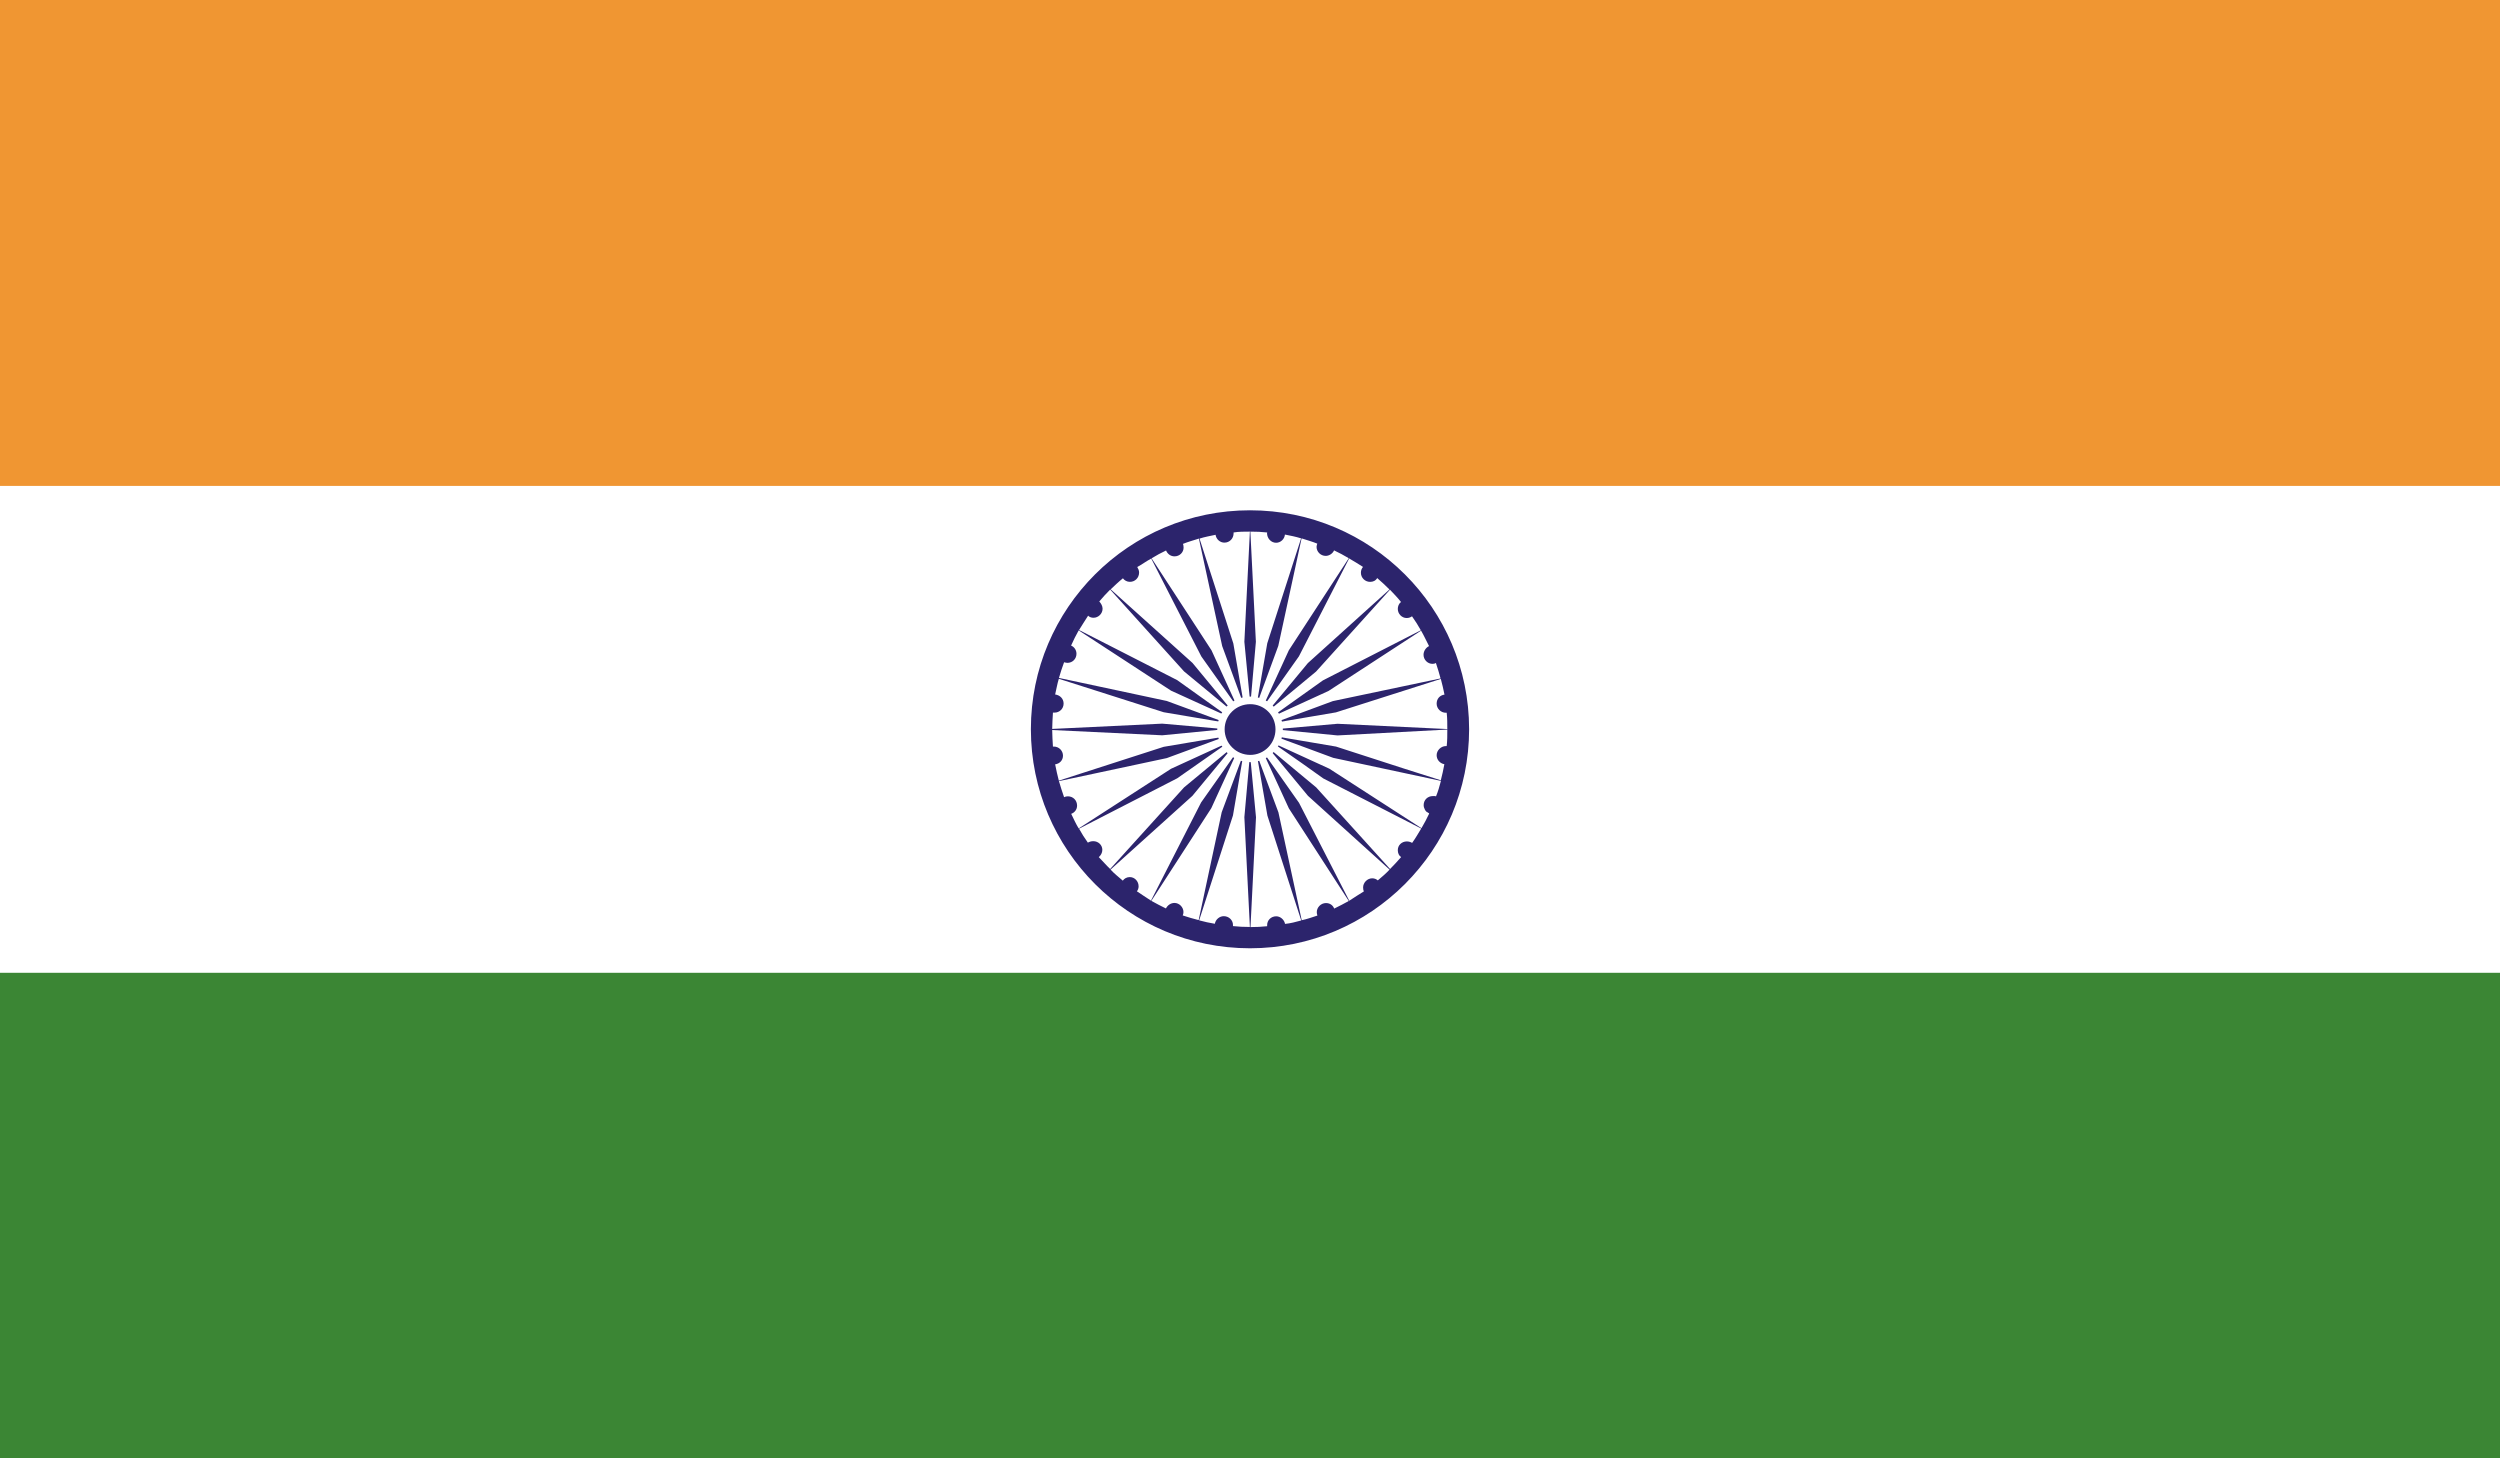
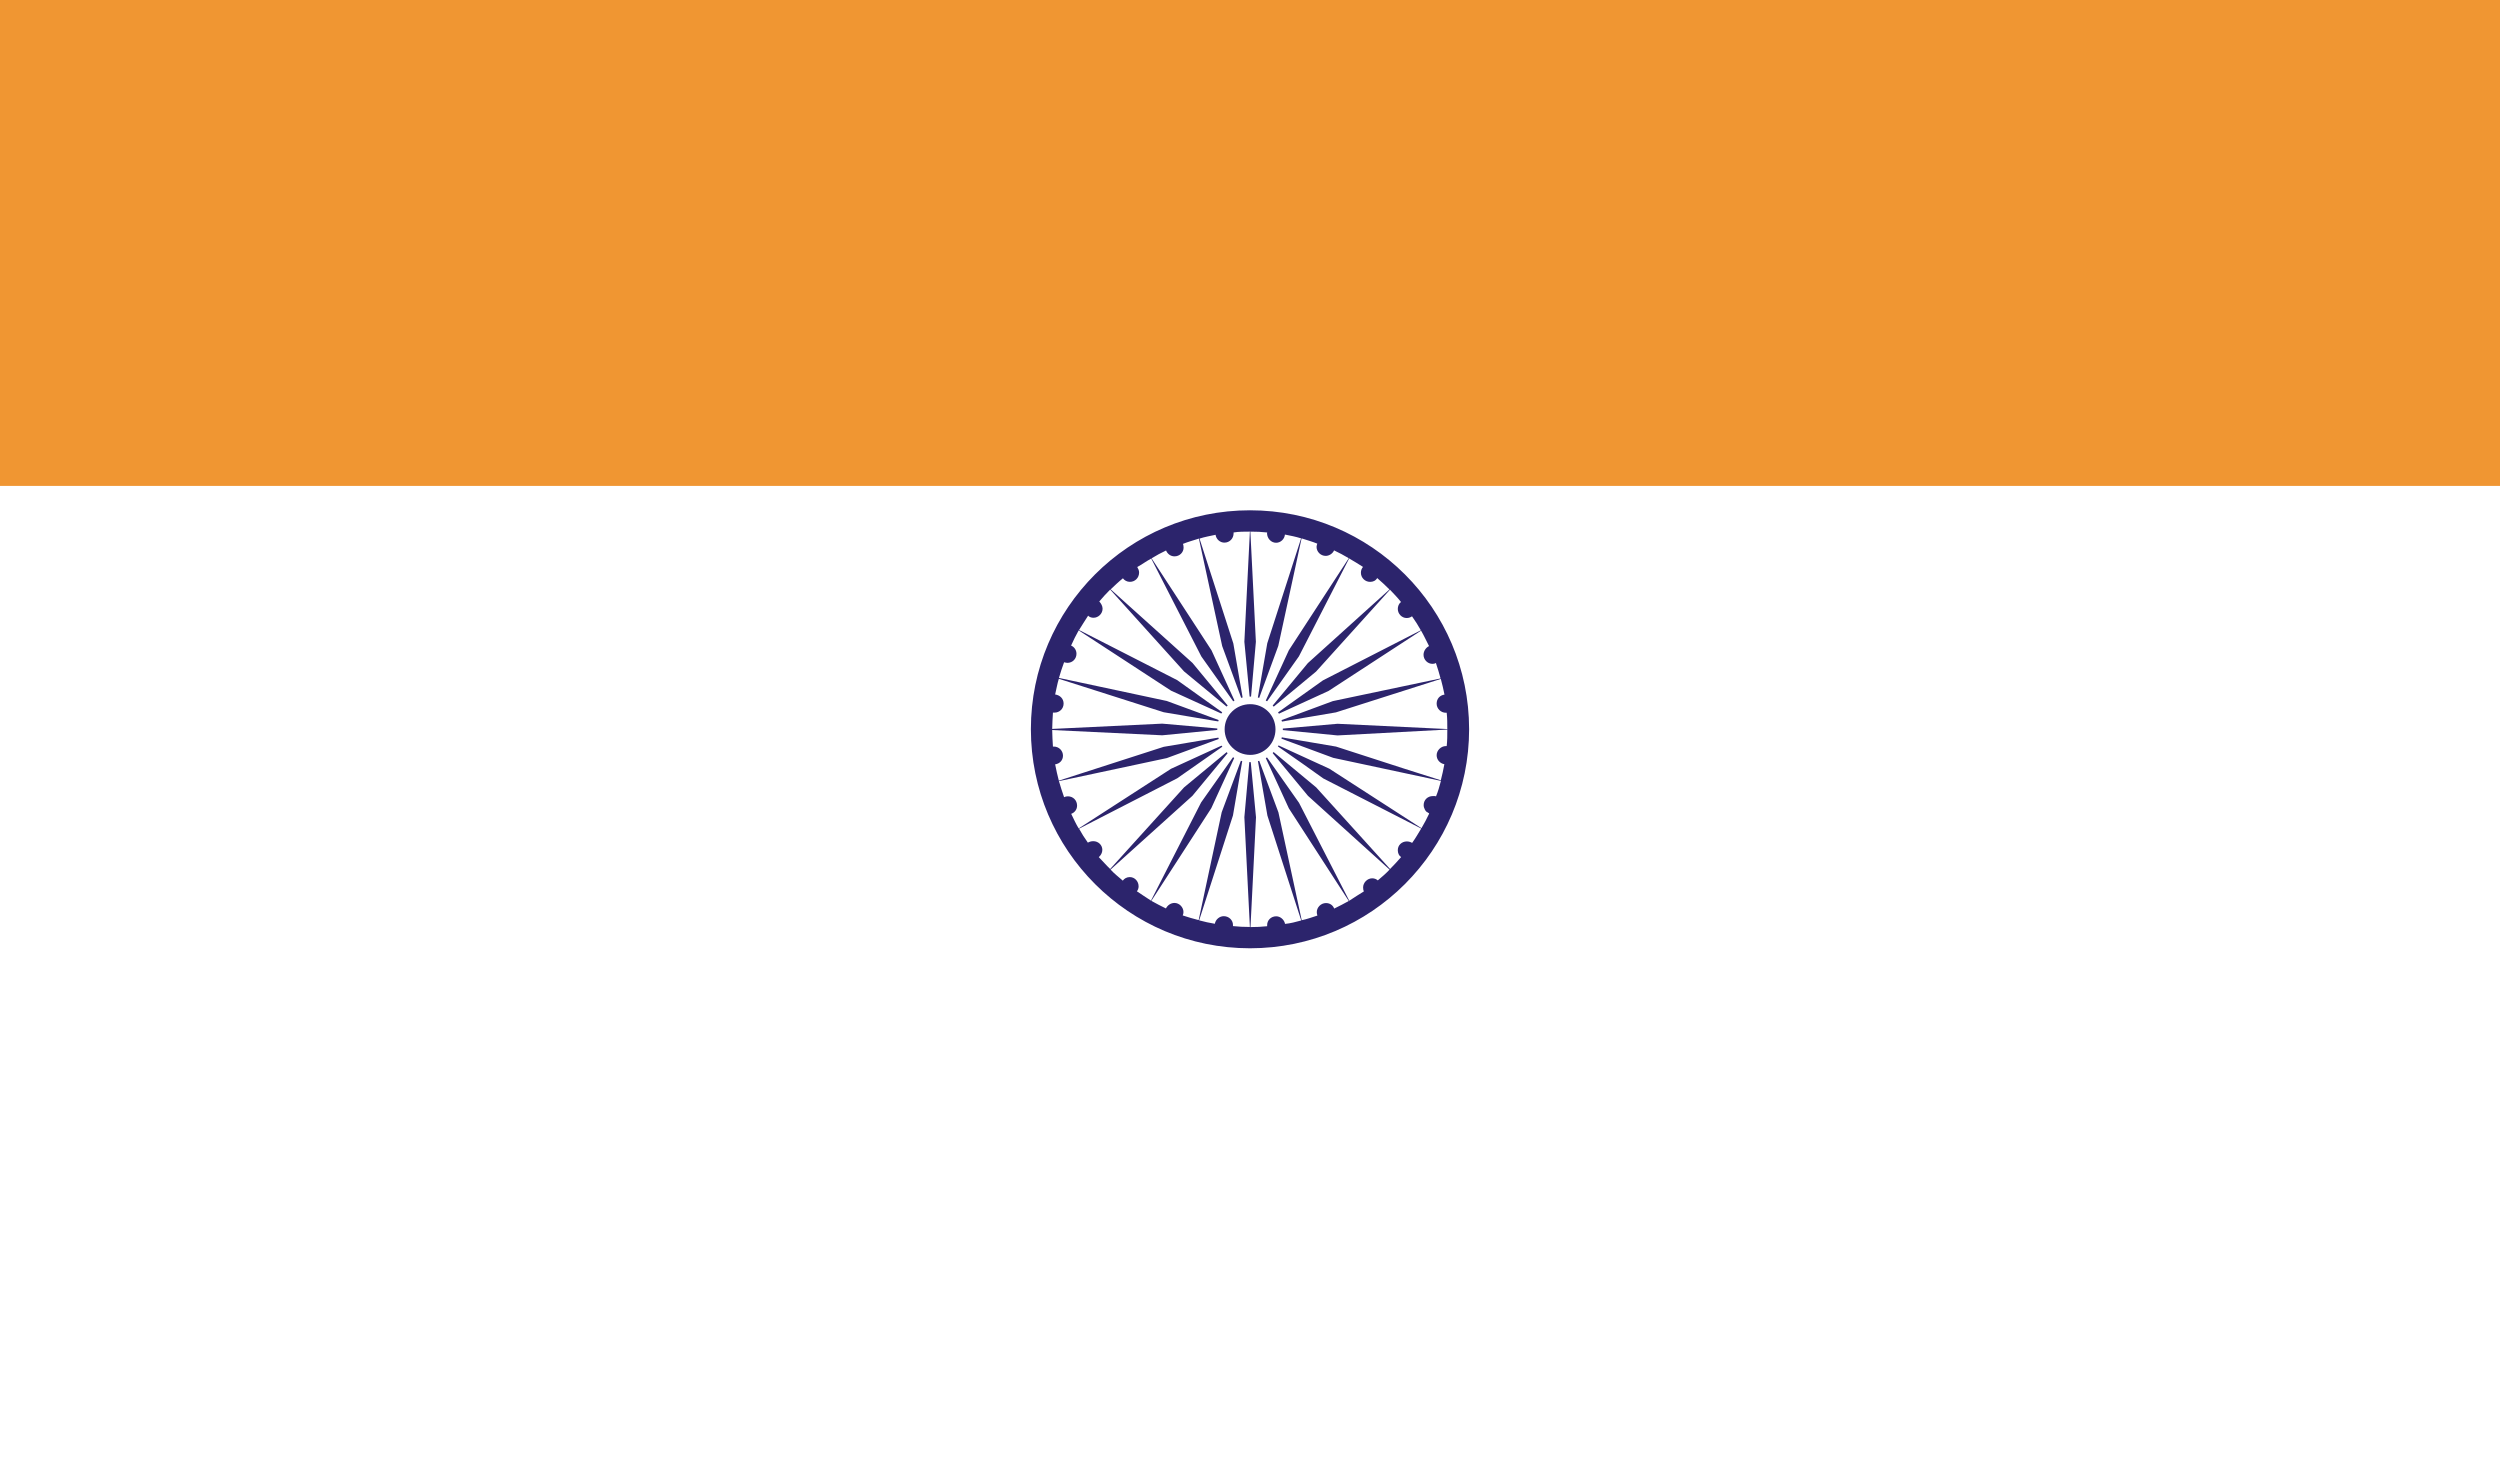
<svg xmlns="http://www.w3.org/2000/svg" xmlns:xlink="http://www.w3.org/1999/xlink" version="1.1" id="Calque_1" x="0px" y="0px" viewBox="0 0 204 119" style="enable-background:new 0 0 204 119;" xml:space="preserve">
  <style type="text/css">
	.st0{clip-path:url(#XMLID_2_);fill:#FFFFFF;}
	.st1{clip-path:url(#XMLID_2_);fill:#F09632;}
	.st2{clip-path:url(#XMLID_2_);fill:#3B8634;}
	.st3{clip-path:url(#XMLID_2_);}
	.st4{clip-path:url(#XMLID_3_);fill:#2C246C;}
	.st5{clip-path:url(#XMLID_3_);fill:#FFFFFF;}
</style>
  <g id="INDIA_3_">
    <g id="XMLID_39070_">
      <g id="XMLID_39071_">
        <defs>
          <rect id="XMLID_14243_" x="-0.14" y="-0.08" width="204.29" height="119.17" />
        </defs>
        <clipPath id="XMLID_2_">
          <use xlink:href="#XMLID_14243_" style="overflow:visible;" />
        </clipPath>
        <rect id="XMLID_14251_" x="-0.14" y="-0.08" class="st0" width="204.29" height="119.17" />
        <rect id="XMLID_14250_" x="-0.14" y="-0.08" class="st1" width="204.29" height="39.73" />
-         <rect id="XMLID_14249_" x="-0.14" y="79.38" class="st2" width="204.29" height="39.71" />
        <g id="XMLID_39073_" class="st3">
          <defs>
            <rect id="XMLID_14244_" x="-0.14" y="-0.08" width="204.29" height="119.17" />
          </defs>
          <clipPath id="XMLID_3_">
            <use xlink:href="#XMLID_14244_" style="overflow:visible;" />
          </clipPath>
          <path id="XMLID_39077_" class="st4" d="M102,41.64c-9.87,0-17.88,7.99-17.88,17.86c0,9.87,8.01,17.88,17.88,17.88      s17.88-8.01,17.88-17.88C119.87,49.63,111.87,41.64,102,41.64 M101.99,43.38l-0.45,8.99l0.49,5.11l0.45-5.11l-0.45-8.99      c0.48,0,0.93,0.02,1.38,0.07c0,0.02-0.02,0.02-0.02,0.05c0,0.43,0.33,0.79,0.74,0.79c0.38,0,0.69-0.31,0.72-0.67      c0.45,0.09,0.88,0.17,1.32,0.31l-2.76,8.56l-0.88,5.06l1.78-4.85l1.9-8.77c0.43,0.14,0.86,0.26,1.28,0.43      c-0.02,0.07-0.06,0.17-0.06,0.26c0,0.4,0.33,0.74,0.75,0.74c0.28,0,0.57-0.19,0.68-0.45c0.4,0.19,0.8,0.4,1.2,0.64l-4.89,7.51      l-2.16,4.71l2.98-4.21l4.1-7.99c0.37,0.21,0.75,0.45,1.13,0.69c-0.11,0.14-0.17,0.28-0.17,0.48c0,0.4,0.33,0.74,0.75,0.74      c0.24,0,0.45-0.09,0.58-0.31c0.36,0.31,0.69,0.62,1,0.93l-6.66,6.01l-3.29,3.97l3.96-3.28l6.03-6.68c0.31,0.33,0.62,0.64,0.9,1      c-0.18,0.14-0.26,0.36-0.26,0.57c0,0.4,0.33,0.74,0.72,0.74c0.18,0,0.31-0.05,0.44-0.14c0.27,0.38,0.51,0.76,0.72,1.14      l-7.99,4.09l-4.21,3l4.67-2.14l7.55-4.92c0.25,0.43,0.45,0.88,0.65,1.26c-0.25,0.12-0.45,0.4-0.45,0.71      c0,0.4,0.33,0.74,0.73,0.74c0.12,0,0.2-0.02,0.28-0.07c0.14,0.43,0.27,0.83,0.38,1.26l-8.79,1.85l-4.81,1.78l5.06-0.86      l8.56-2.73c0.11,0.38,0.21,0.86,0.3,1.28c-0.37,0.05-0.64,0.33-0.64,0.74c0,0.4,0.34,0.74,0.75,0.74c0.02,0,0.05,0,0.07,0      c0.05,0.43,0.05,0.9,0.05,1.33l-8.96-0.43l-5.14,0.45l5.14,0.5l8.96-0.48c0,0.48,0,0.93-0.05,1.35c-0.02,0-0.05,0-0.07,0      c-0.4,0-0.75,0.36-0.75,0.74c0,0.38,0.27,0.67,0.63,0.74c-0.08,0.45-0.18,0.88-0.29,1.31l-3.05-0.97l-5.5-1.78l-5.06-0.86H104      h-0.02l4.81,1.78l8.79,1.88c-0.11,0.43-0.24,0.88-0.4,1.26c-0.02,0-0.07-0.02-0.09-0.02l0,0c-0.07,0-0.12,0-0.17,0      c-0.42,0-0.75,0.31-0.75,0.74c0,0.12,0.02,0.19,0.07,0.29l0,0c0.04,0.12,0.11,0.21,0.2,0.28l0,0c0.02,0,0.04,0.02,0.06,0.02l0,0      c0.02,0.02,0.05,0.05,0.07,0.05l0,0c0.01,0,0.04,0.02,0.05,0.05c-0.19,0.4-0.4,0.81-0.63,1.19l-7.54-4.87h-0.01l-4.67-2.14h0.02      l2.45,1.71l1.74,1.24l0,0l7.99,4.09c-0.24,0.4-0.48,0.81-0.74,1.17c-0.12-0.07-0.27-0.12-0.43-0.12c-0.42,0-0.74,0.31-0.74,0.71      c0,0.24,0.09,0.45,0.27,0.57c-0.3,0.33-0.59,0.67-0.9,0.97l-6.03-6.66l-3.95-3.28l3.28,3.97l6.66,6.02      c-0.31,0.33-0.62,0.59-0.96,0.88c-0.14-0.12-0.3-0.17-0.46-0.17c-0.4,0-0.74,0.36-0.74,0.74c0,0.14,0.02,0.24,0.06,0.33      c-0.39,0.24-0.8,0.5-1.19,0.76l-4.1-7.99l-2.98-4.23l0,0l2.15,4.68l4.89,7.56c-0.39,0.21-0.78,0.43-1.19,0.62      c-0.11-0.29-0.37-0.45-0.67-0.45c-0.42,0-0.75,0.36-0.75,0.74c0,0.09,0.02,0.19,0.05,0.28c-0.43,0.14-0.84,0.29-1.28,0.38      l-1.9-8.8l-1.78-4.78v-0.02l0.88,5.06l2.76,8.56c-0.44,0.12-0.88,0.24-1.32,0.28c-0.06-0.33-0.37-0.62-0.72-0.62      c-0.43,0-0.74,0.33-0.74,0.71c0,0.05,0,0.07,0,0.1c-0.45,0.05-0.9,0.07-1.36,0.07l0.45-8.96L102,61.54l-0.46,5.14l0.45,8.96      c-0.48,0-0.92-0.02-1.38-0.07c0-0.02,0-0.05,0-0.1c0-0.38-0.33-0.71-0.75-0.71c-0.36,0-0.67,0.28-0.73,0.62      c-0.44-0.07-0.87-0.17-1.28-0.28l2.76-8.56l0.86-5.04l-1.78,4.78l-1.88,8.8c-0.43-0.1-0.86-0.24-1.3-0.38      c0.04-0.09,0.06-0.19,0.06-0.28c0-0.38-0.33-0.74-0.73-0.74c-0.31,0-0.57,0.19-0.7,0.45c-0.39-0.19-0.8-0.4-1.19-0.62l4.89-7.56      l2.14-4.68l-2.97,4.21l-4.09,8.01c-0.39-0.26-0.78-0.5-1.15-0.76c0.08-0.1,0.14-0.24,0.14-0.4c0-0.43-0.33-0.76-0.72-0.76      c-0.25,0-0.45,0.12-0.57,0.29c-0.36-0.31-0.69-0.57-1-0.9l6.68-6.02l3.28-3.97l0,0l-3.96,3.28l-6.03,6.66      c-0.33-0.31-0.63-0.67-0.93-0.97c0.17-0.14,0.29-0.36,0.29-0.59c0-0.4-0.33-0.71-0.74-0.71c-0.17,0-0.32,0.05-0.44,0.12      c-0.26-0.36-0.5-0.74-0.72-1.14l8.01-4.11l4.17-2.92l-4.67,2.14l-7.54,4.87c-0.23-0.38-0.4-0.76-0.61-1.19      c0.28-0.1,0.48-0.36,0.48-0.67c0-0.43-0.32-0.76-0.75-0.76c-0.11,0-0.21,0.02-0.31,0.07c-0.14-0.4-0.29-0.86-0.42-1.31l8.8-1.88      l4.84-1.78l-5.09,0.86l-8.56,2.76c-0.12-0.43-0.2-0.86-0.3-1.33c0.37-0.05,0.64-0.33,0.64-0.71c0-0.4-0.33-0.74-0.74-0.74      c-0.02,0-0.06,0-0.08,0c-0.02-0.43-0.06-0.88-0.06-1.35L94.84,60l5.12-0.5l-5.12-0.45l-8.98,0.43c0-0.43,0.04-0.9,0.06-1.33      c0.05,0,0.08,0,0.13,0c0.4,0,0.74-0.31,0.74-0.74c0-0.4-0.3-0.69-0.69-0.74c0.1-0.43,0.18-0.9,0.3-1.28l8.56,2.73l5.09,0.86      l-4.84-1.78l-8.8-1.88c0.13-0.45,0.27-0.88,0.42-1.28c0.07,0.02,0.19,0.05,0.27,0.05c0.42,0,0.74-0.33,0.74-0.74      c0-0.31-0.19-0.57-0.44-0.67c0.19-0.43,0.39-0.83,0.62-1.24l7.54,4.92l4.7,2.14l-4.2-3l-8.01-4.09      c0.23-0.38,0.48-0.76,0.74-1.17c0.11,0.12,0.28,0.17,0.44,0.17c0.39,0,0.74-0.33,0.74-0.74c0-0.21-0.12-0.43-0.27-0.59      c0.27-0.33,0.57-0.64,0.89-0.97l6.03,6.68l3.97,3.28l-3.28-3.97l-6.68-6.01c0.33-0.31,0.65-0.62,1-0.9      c0.12,0.17,0.33,0.29,0.57,0.29c0.42,0,0.75-0.33,0.75-0.76c0-0.17-0.07-0.31-0.15-0.45c0.38-0.21,0.75-0.48,1.14-0.69      l4.09,7.99l2.97,4.18l-2.14-4.68l-4.89-7.51c0.39-0.24,0.78-0.45,1.18-0.64c0.12,0.29,0.38,0.48,0.69,0.48      c0.42,0,0.74-0.33,0.74-0.71c0-0.12-0.02-0.24-0.05-0.31c0.42-0.17,0.87-0.29,1.3-0.43l1.9,8.77l1.78,4.85l-0.87-5.06      l-2.76-8.56c0.43-0.14,0.86-0.21,1.31-0.31c0.05,0.36,0.36,0.64,0.72,0.64c0.42,0,0.75-0.33,0.75-0.76c0-0.02,0-0.05,0-0.07      C101.08,43.38,101.54,43.38,101.99,43.38" />
          <path id="XMLID_14246_" class="st5" d="M102.02,56.84c1.47,0,2.66,1.21,2.66,2.66c0,1.47-1.19,2.69-2.66,2.69      c-1.5,0-2.69-1.21-2.69-2.69C99.34,58.05,100.53,56.84,102.02,56.84" />
          <path id="XMLID_14245_" class="st4" d="M102.02,57.46c1.13,0,2.06,0.9,2.06,2.05c0,1.17-0.93,2.09-2.06,2.09      c-1.15,0-2.09-0.93-2.09-2.09C99.93,58.36,100.87,57.46,102.02,57.46" />
        </g>
      </g>
    </g>
  </g>
</svg>